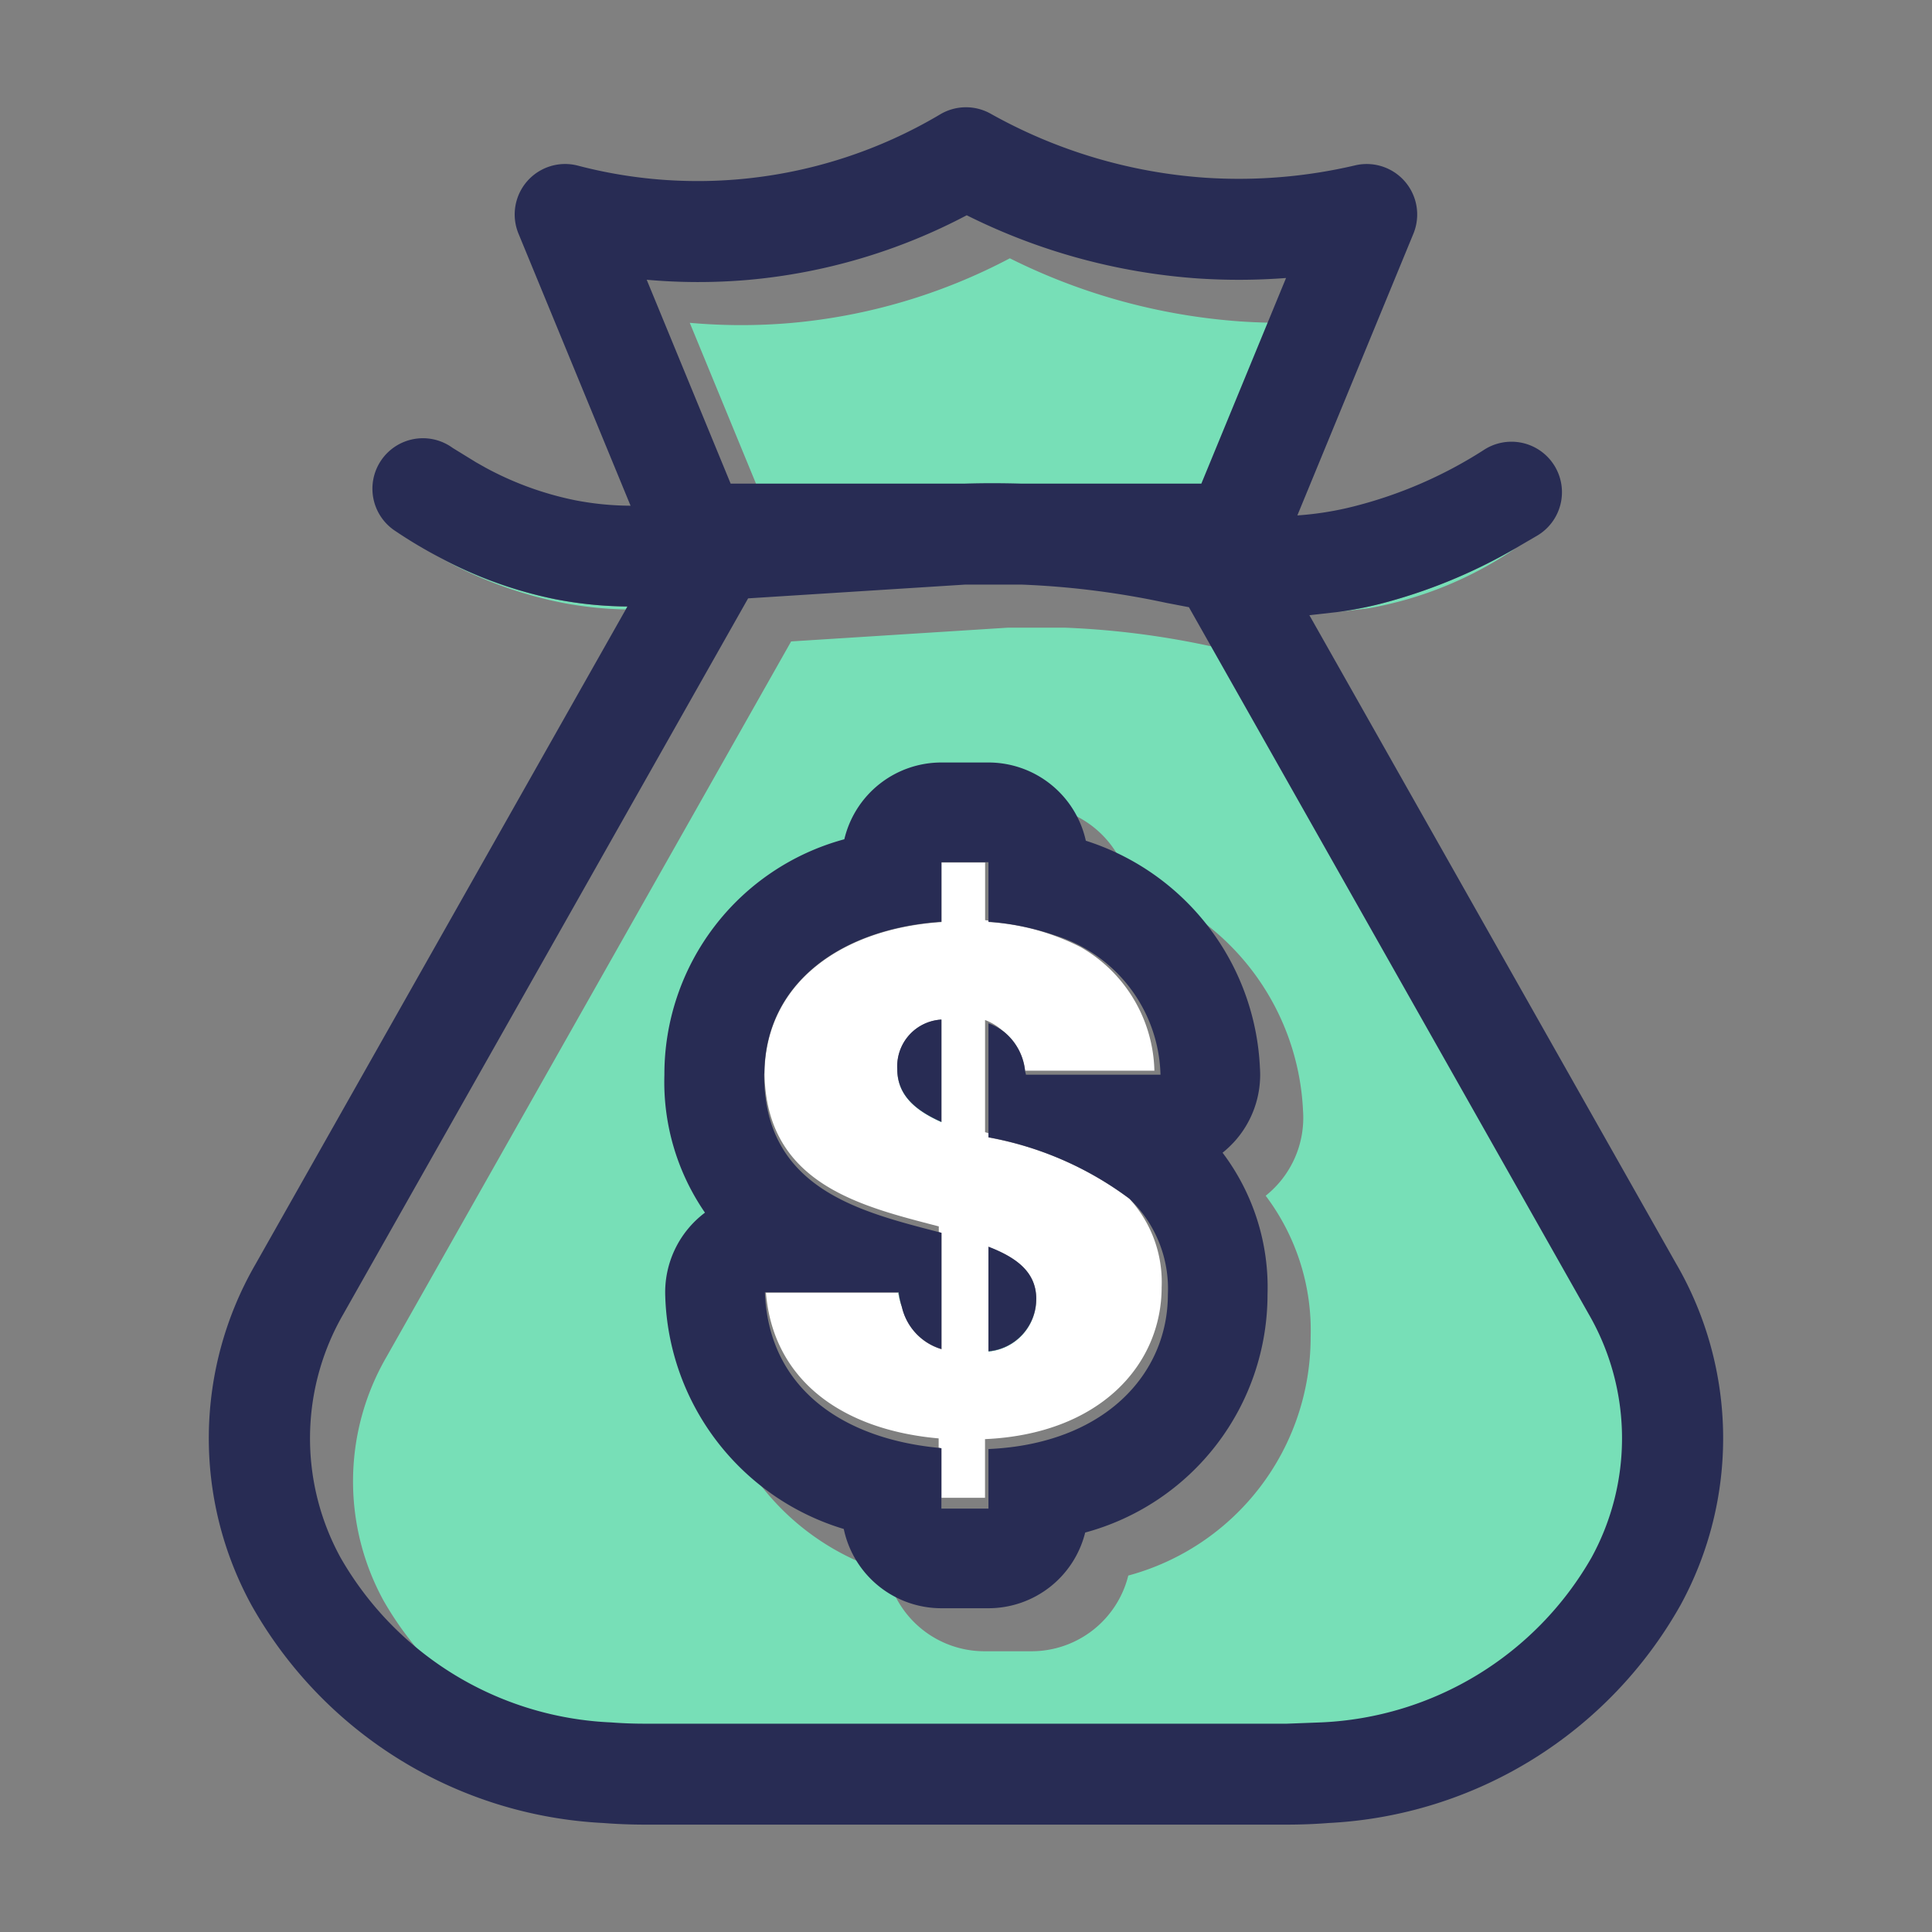
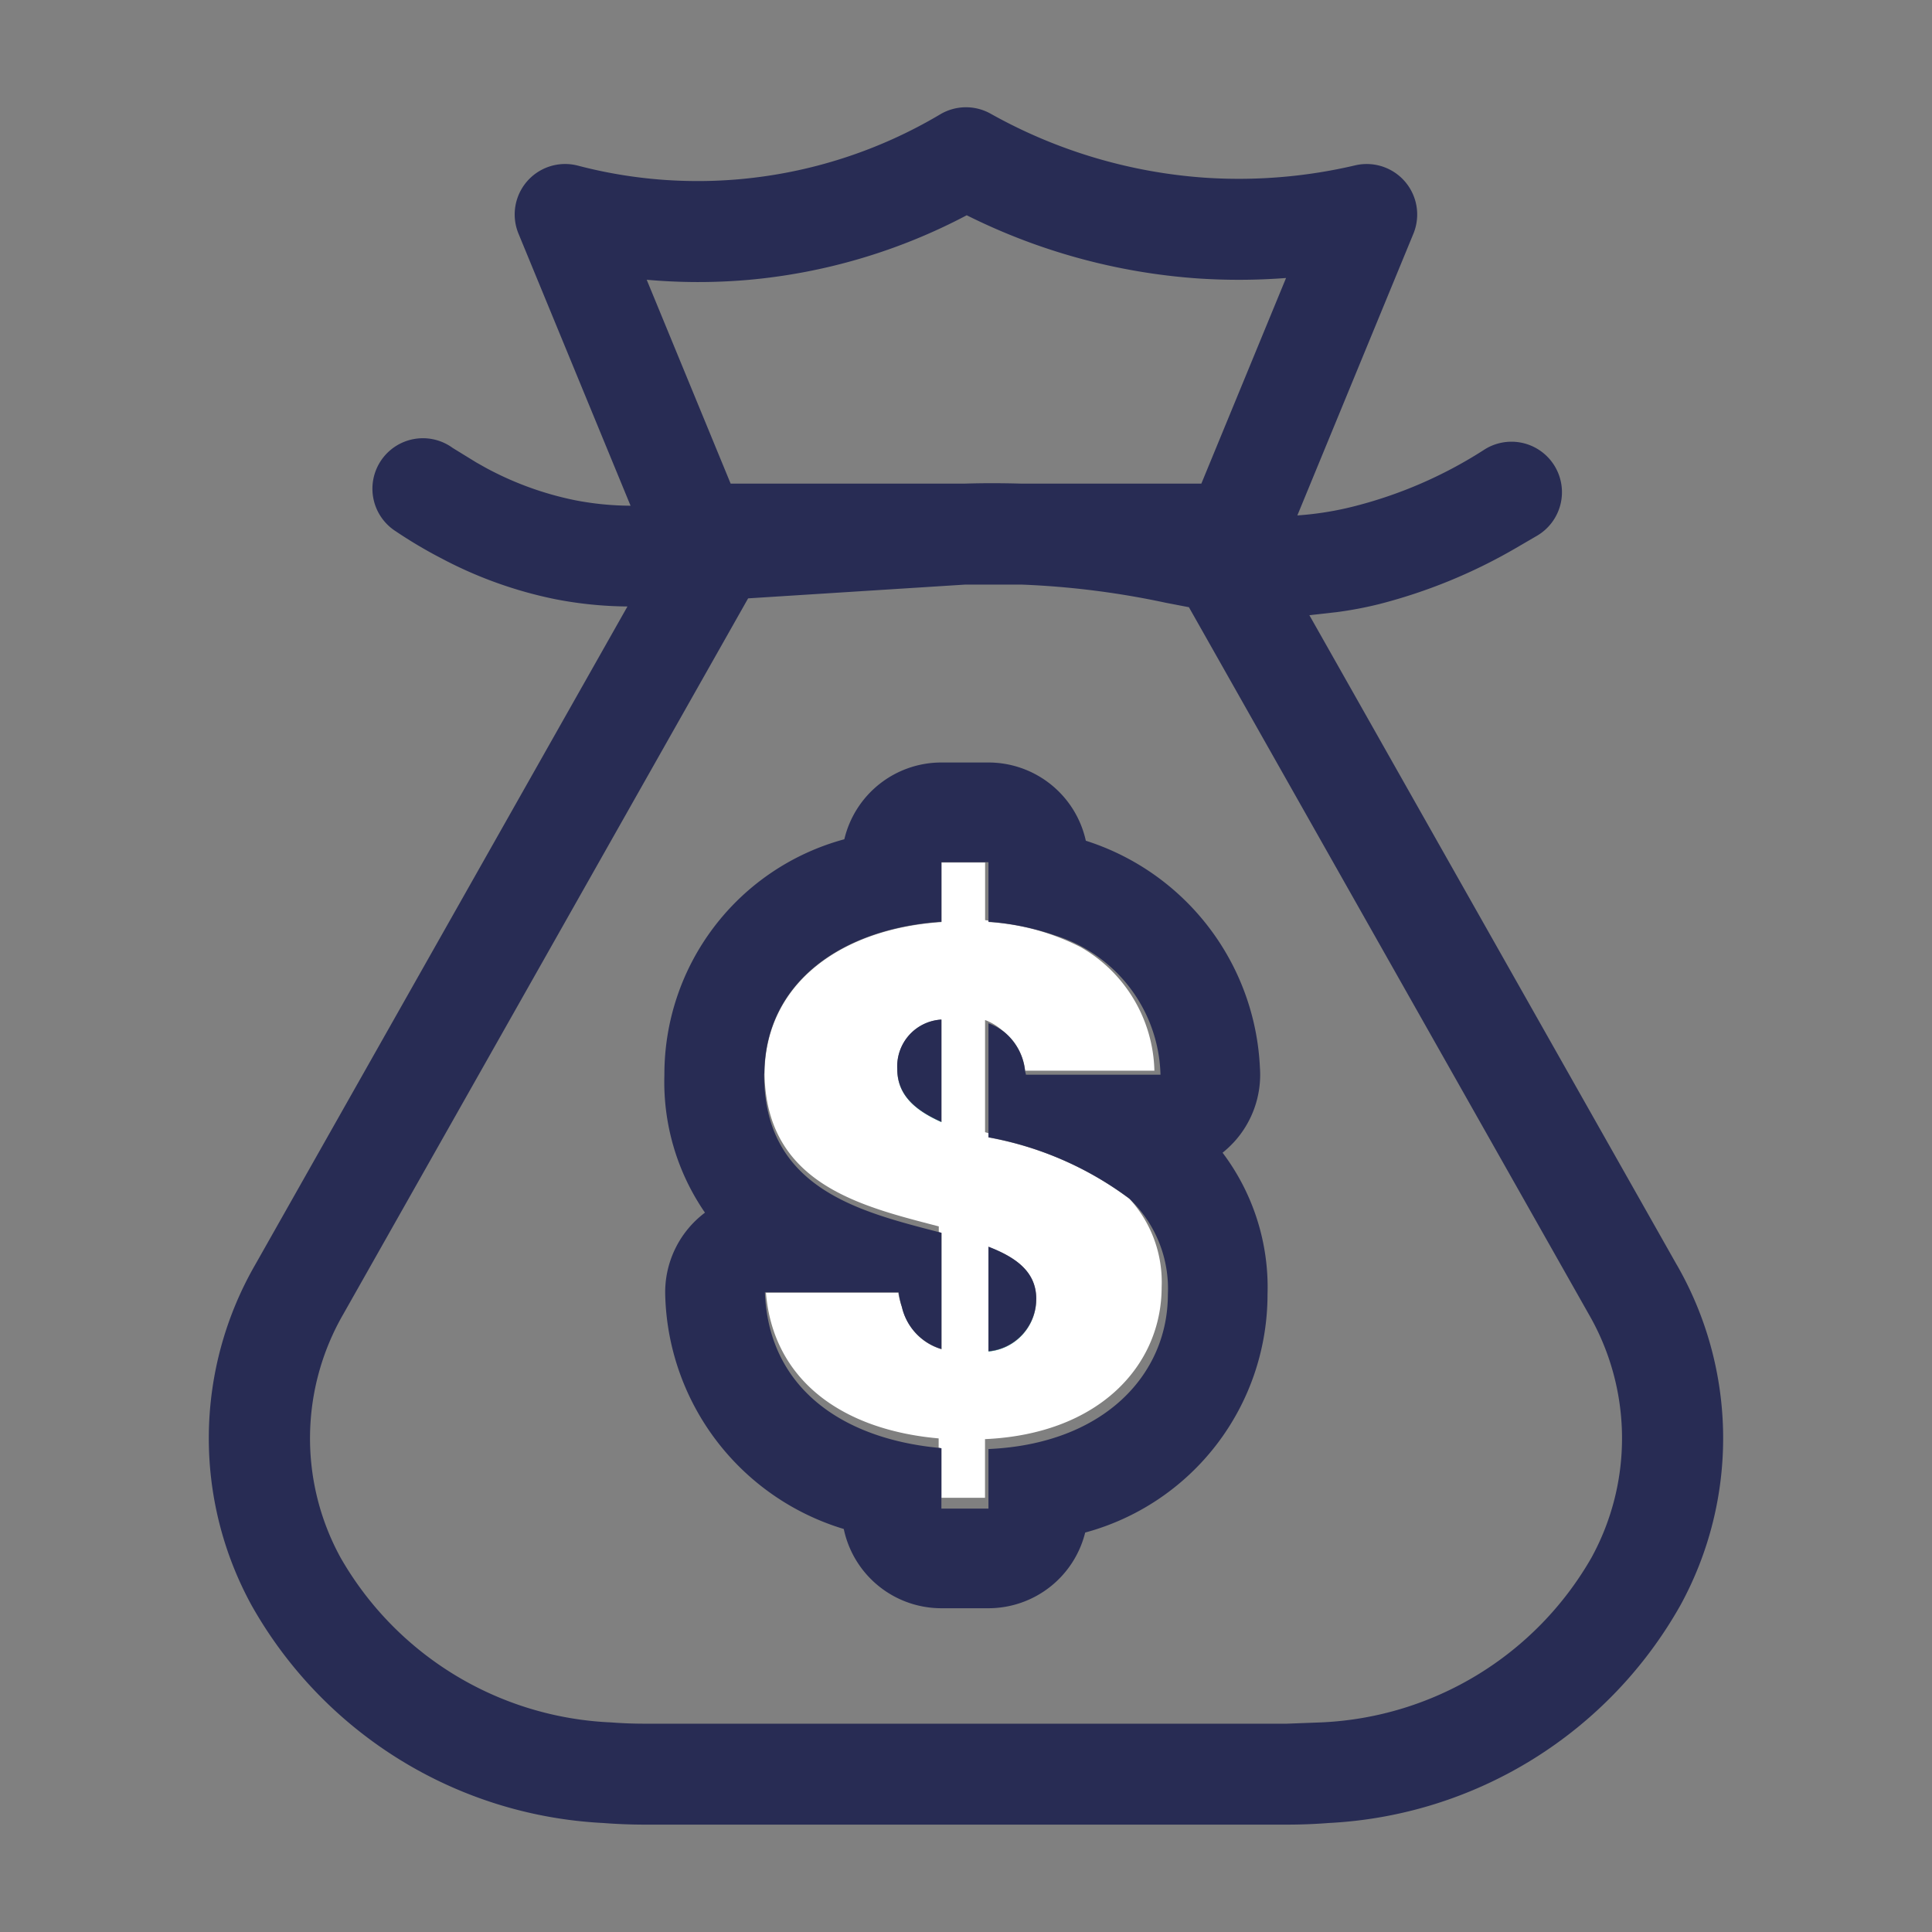
<svg xmlns="http://www.w3.org/2000/svg" width="45" height="45">
  <rect width="100%" height="100%" fill="#808080" stroke="none" />
  <path d="M21.002 30.429a1.855 1.855 0 0 1-.08-.321H17.84c.17 2.057 1.796 3.199 4.023 3.395v.219c.022.002.042.008.065.01v1.154h1.015V33.52c2.662-.118 4.114-1.72 4.114-3.541a2.876 2.876 0 0 0-.745-2.052 7.787 7.787 0 0 0-3.287-1.433v-.007h0v-.093l-.081-.023v-2.613a1.27 1.27 0 0 1 .394.237 1.35 1.35 0 0 1 .539.943h3.011a3.407 3.407 0 0 0-1.718-2.878 5.468 5.468 0 0 0-2.144-.584v-.007h0v-.026l-.081-.011v-1.342h-1.015v1.38h0v.007c-2.31.153-4.094 1.404-4.123 3.513.031 2.599 2.266 3.106 4.059 3.575v.133l.065.017v2.706h0v.007a1.338 1.338 0 0 1-.925-.998zm2.022-1.39c.667.257 1.113.599 1.113 1.216v.004.003a1.222 1.222 0 0 1-1.113 1.216v-.007h0zm-1.096-2.904c-.617-.274-1.028-.633-1.028-1.233l.001-.004v-.003a1.09 1.09 0 0 1 1.028-1.147v2.38h0z" fill="#fff" />
-   <path d="M31.142 14.257l.743-.09a8.825 8.825 0 0 0 3.428-1.404 12.482 12.482 0 0 1-3.193 1.309 8.914 8.914 0 0 1-.978.185zm-18.205-.298a9.808 9.808 0 0 1-2.654-.951 9.696 9.696 0 0 0 2.803 1.03 8.713 8.713 0 0 0 1.49.157l.039-.068a9.13 9.13 0 0 1-1.678-.169zM23.52 6.017a13.452 13.452 0 0 1-5.098 1.506 13.475 13.475 0 0 1-2.356-.004l1.955 4.748h5.461 1.294 4.209l1.973-4.79a14.429 14.429 0 0 1-2.062.01 14.263 14.263 0 0 1-5.376-1.471zm-12.429 4.754l.227.128-.227-.128zm26.917 20.843l-9.314-16.468-.532-.102a19.611 19.611 0 0 0-3.371-.425h-1.304l-5.06.321-9.43 16.674a5.782 5.782 0 0 0-.061 5.672 7.638 7.638 0 0 0 6.296 3.835l.799.03h14.943l.797-.03a7.639 7.639 0 0 0 6.298-3.835 5.783 5.783 0 0 0-.061-5.672zM26.28 36.698a2.323 2.323 0 0 1-2.254 1.763H22.93a2.323 2.323 0 0 1-2.273-1.846 5.847 5.847 0 0 1-4.158-5.423 2.322 2.322 0 0 1 .925-1.945 5.365 5.365 0 0 1-.945-3.213 5.671 5.671 0 0 1 4.191-5.484 2.323 2.323 0 0 1 2.26-1.788h1.096a2.323 2.323 0 0 1 2.269 1.822 5.829 5.829 0 0 1 4.055 5.286 2.323 2.323 0 0 1-.87 1.981 5.205 5.205 0 0 1 1.047 3.304 5.745 5.745 0 0 1-4.247 5.543zm-5.278-6.269l.003.005a1.985 1.985 0 0 1-.072-.333h-.012l.001.007a1.855 1.855 0 0 0 .08.321z" fill="#77dfb7" />
  <path d="M23.023 31.472v.007a1.222 1.222 0 0 0 1.113-1.216v-.003a1.222 1.222 0 0 1-1.112 1.212zM20.9 24.898l-.001.004c0 .599.411.959 1.028 1.233v-.007c-.615-.274-1.026-.633-1.028-1.23z" fill="#1ba199" />
  <path d="M39.052 29.454l-8.554-15.125.643-.072a8.914 8.914 0 0 0 .978-.185 12.482 12.482 0 0 0 3.193-1.309l.496-.289a1.176 1.176 0 1 0-1.26-1.985 10.254 10.254 0 0 1-3 1.302 7.382 7.382 0 0 1-1.33.214l2.703-6.562a1.176 1.176 0 0 0-1.355-1.592 11.862 11.862 0 0 1-3.514.287 11.899 11.899 0 0 1-4.977-1.489 1.175 1.175 0 0 0-1.177.015 11.061 11.061 0 0 1-4.684 1.511 11.009 11.009 0 0 1-3.754-.317 1.175 1.175 0 0 0-1.383 1.585l2.61 6.336a6.887 6.887 0 0 1-1.294-.128 7.494 7.494 0 0 1-2.076-.754l-.227-.128-.548-.337a1.176 1.176 0 1 0-1.325 1.942 10.664 10.664 0 0 0 1.066.632 9.808 9.808 0 0 0 2.654.951 9.13 9.13 0 0 0 1.678.169l-.039.068-8.629 15.259a8.099 8.099 0 0 0-.089 7.935 9.975 9.975 0 0 0 8.189 5.073q.484.038.981.038h14.943q.497 0 .979-.038a9.975 9.975 0 0 0 8.191-5.073 8.099 8.099 0 0 0-.089-7.935zm-8.284 10.664l-.797.03H15.029a10.22 10.22 0 0 1-.799-.03 7.638 7.638 0 0 1-6.296-3.835 5.782 5.782 0 0 1 .061-5.672l9.43-16.674 5.06-.321h1.304a19.612 19.612 0 0 1 3.371.425l.532.102 9.314 16.468a5.783 5.783 0 0 1 .061 5.672 7.639 7.639 0 0 1-6.298 3.835zm-.813-33.644l-1.973 4.79h-4.209c-.404-.011-.829-.014-1.294 0h-5.461l-1.955-4.748a13.475 13.475 0 0 0 2.356.004 13.452 13.452 0 0 0 5.098-1.506 14.263 14.263 0 0 0 5.376 1.471 14.43 14.43 0 0 0 2.062-.01zm-1.226 20.141a2.323 2.323 0 0 0 .617-1.747 5.829 5.829 0 0 0-4.055-5.286 2.323 2.323 0 0 0-2.269-1.822h-1.096a2.323 2.323 0 0 0-2.26 1.788 5.671 5.671 0 0 0-4.191 5.484 5.365 5.365 0 0 0 .945 3.213 2.322 2.322 0 0 0-.925 1.945 5.847 5.847 0 0 0 4.158 5.423 2.323 2.323 0 0 0 2.273 1.846h1.096a2.323 2.323 0 0 0 2.254-1.763 5.745 5.745 0 0 0 4.247-5.543 5.205 5.205 0 0 0-1.047-3.304 2.345 2.345 0 0 0 .252-.234zm-10.89 3.486h3.093a1.985 1.985 0 0 0 .072.333 1.336 1.336 0 0 0 .923.986h0v-2.706l-.065-.017c-1.823-.475-4.064-1.007-4.064-3.665 0-.017.005-.031.005-.048.028-2.11 1.812-3.362 4.124-3.515h0v-1.387h1.096v1.387h0a6.083 6.083 0 0 1 1.56.321 3.492 3.492 0 0 1 2.447 3.242h-3.134c-.004-.034-.016-.06-.021-.093a1.35 1.35 0 0 0-.539-.943 1.336 1.336 0 0 0-.313-.162v2.655h0a7.84 7.84 0 0 1 3.274 1.422 2.894 2.894 0 0 1 .905 2.243c0 1.85-1.474 3.477-4.179 3.597v1.387h-1.096v-1.405c-.022-.002-.042-.007-.065-.01-2.295-.223-3.962-1.433-4.046-3.621zm4.088-6.353a1.09 1.09 0 0 0-1.028 1.148v.003c.001.597.412.956 1.028 1.23h0zm2.209 6.511v-.004c0-.617-.446-.959-1.113-1.216v2.433h0a1.222 1.222 0 0 0 1.112-1.212z" fill="#282c54" />
</svg>